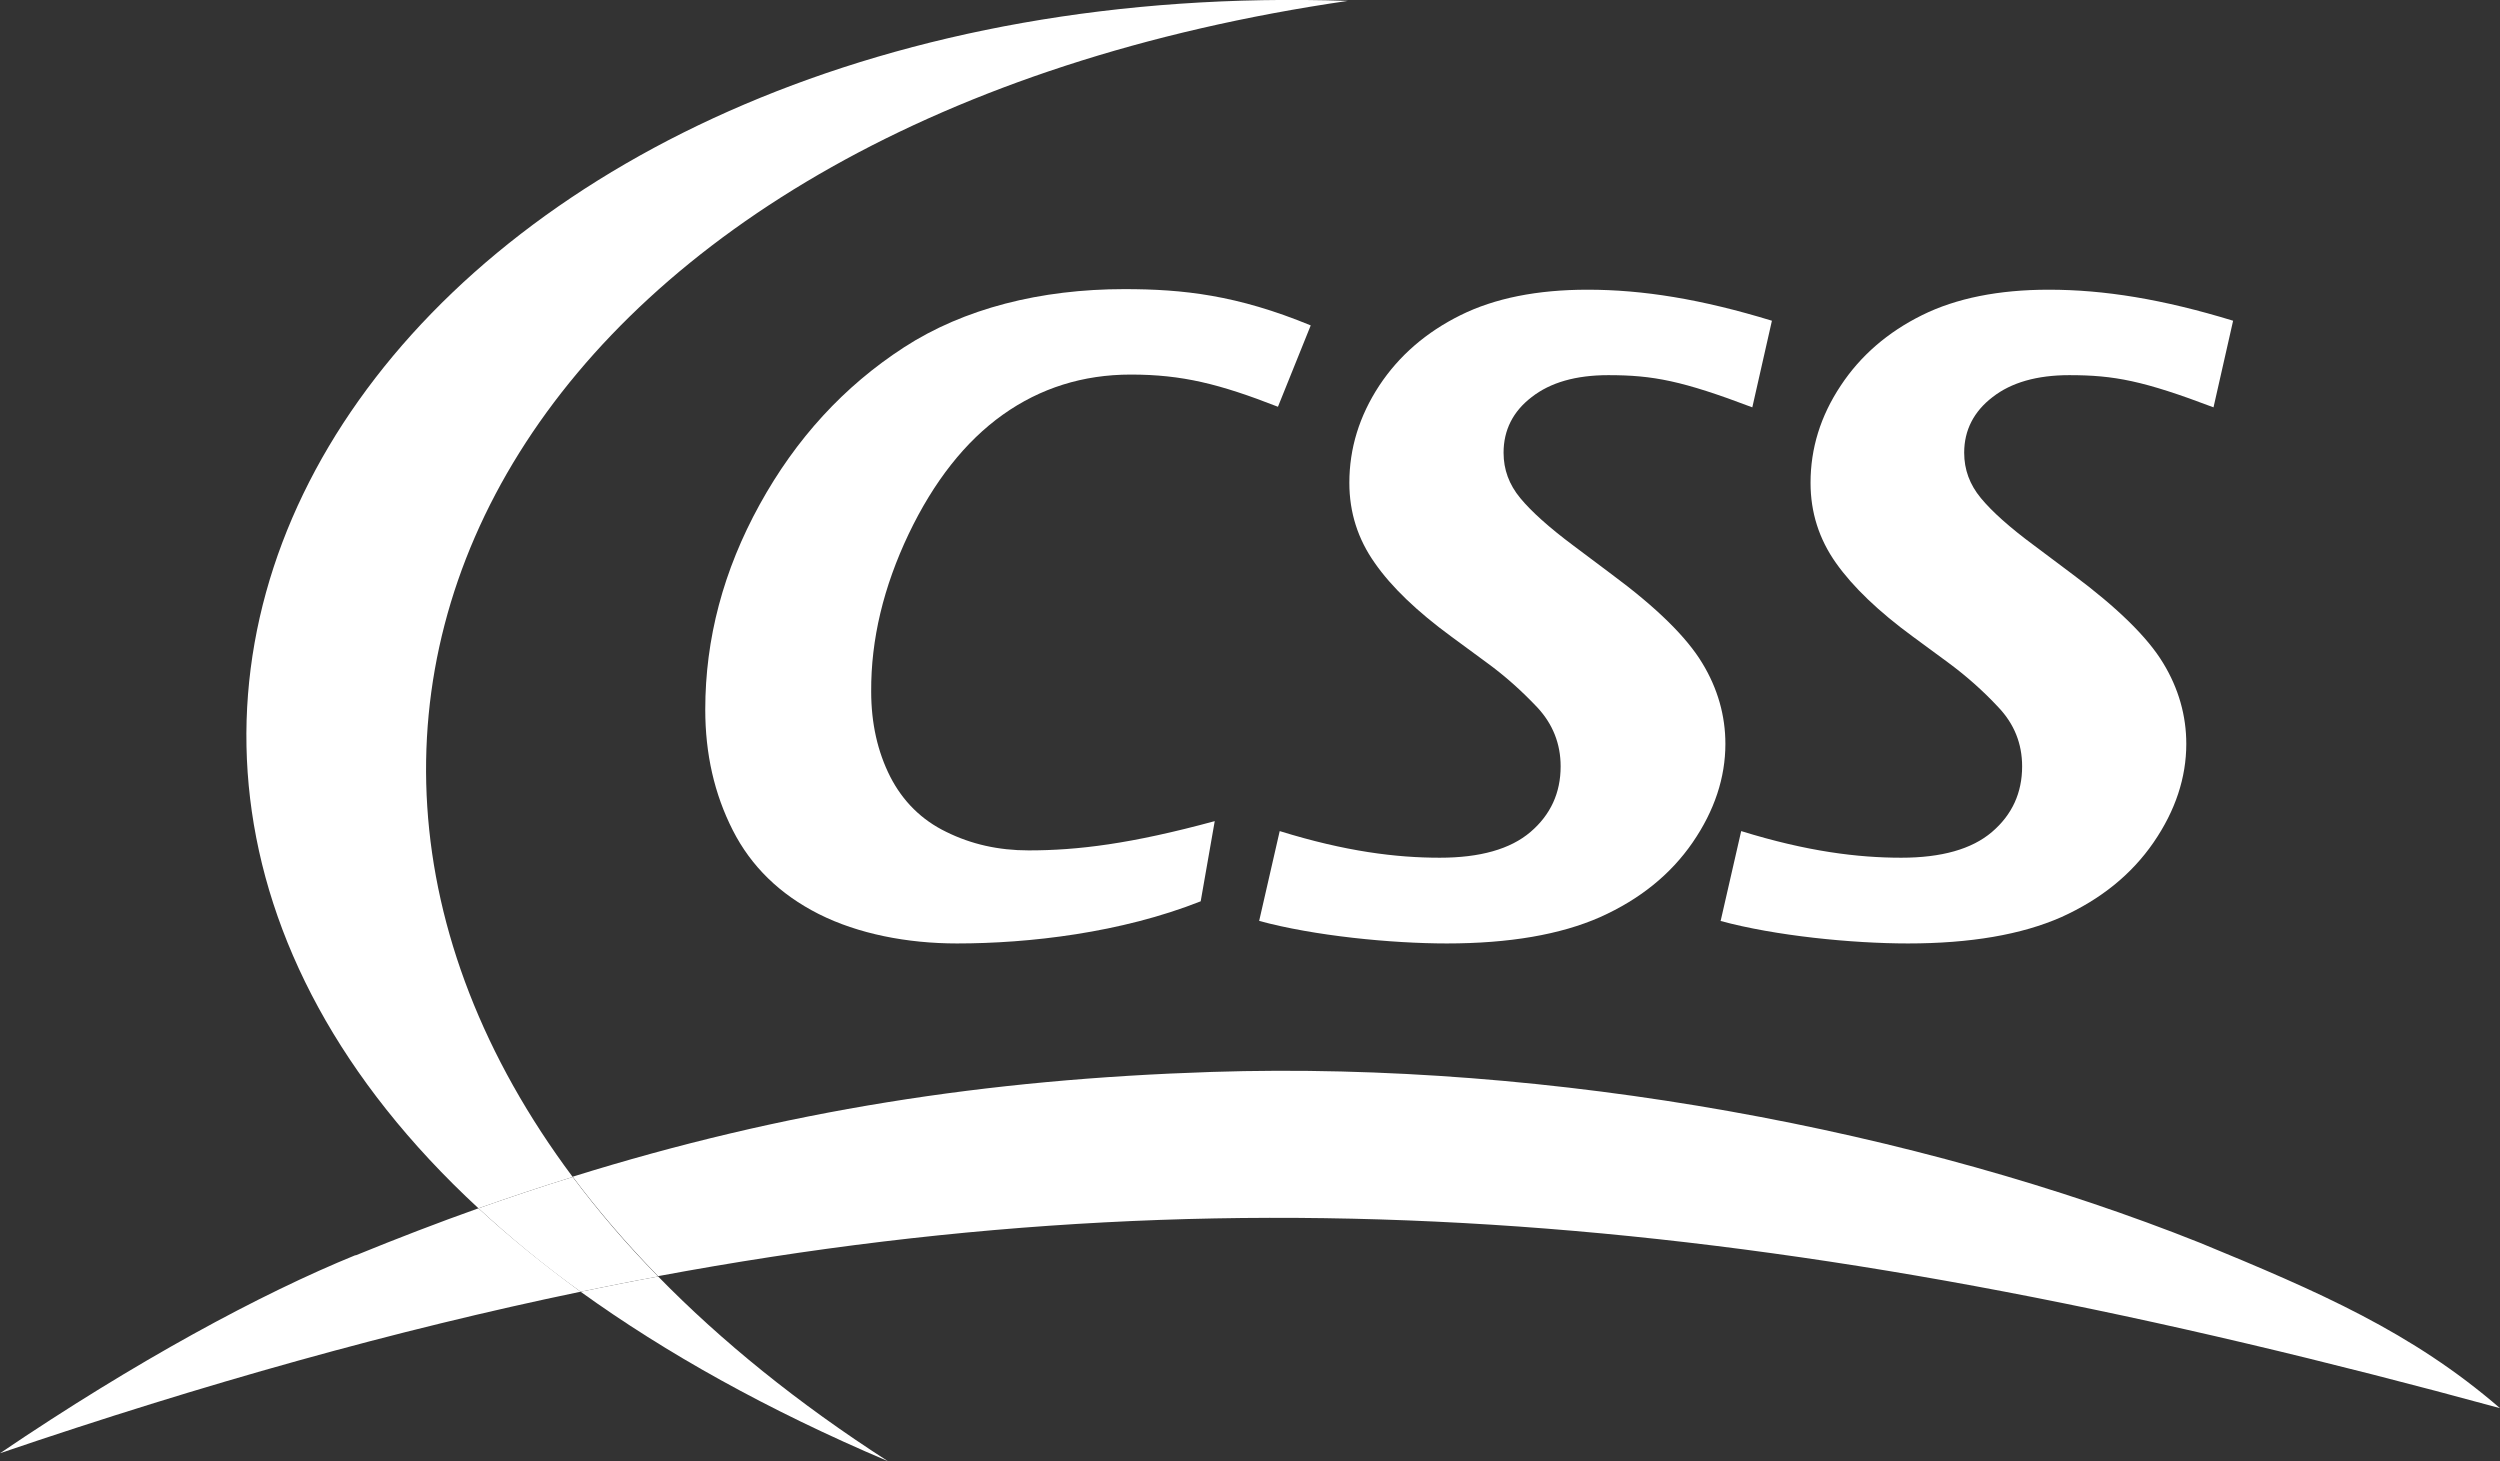
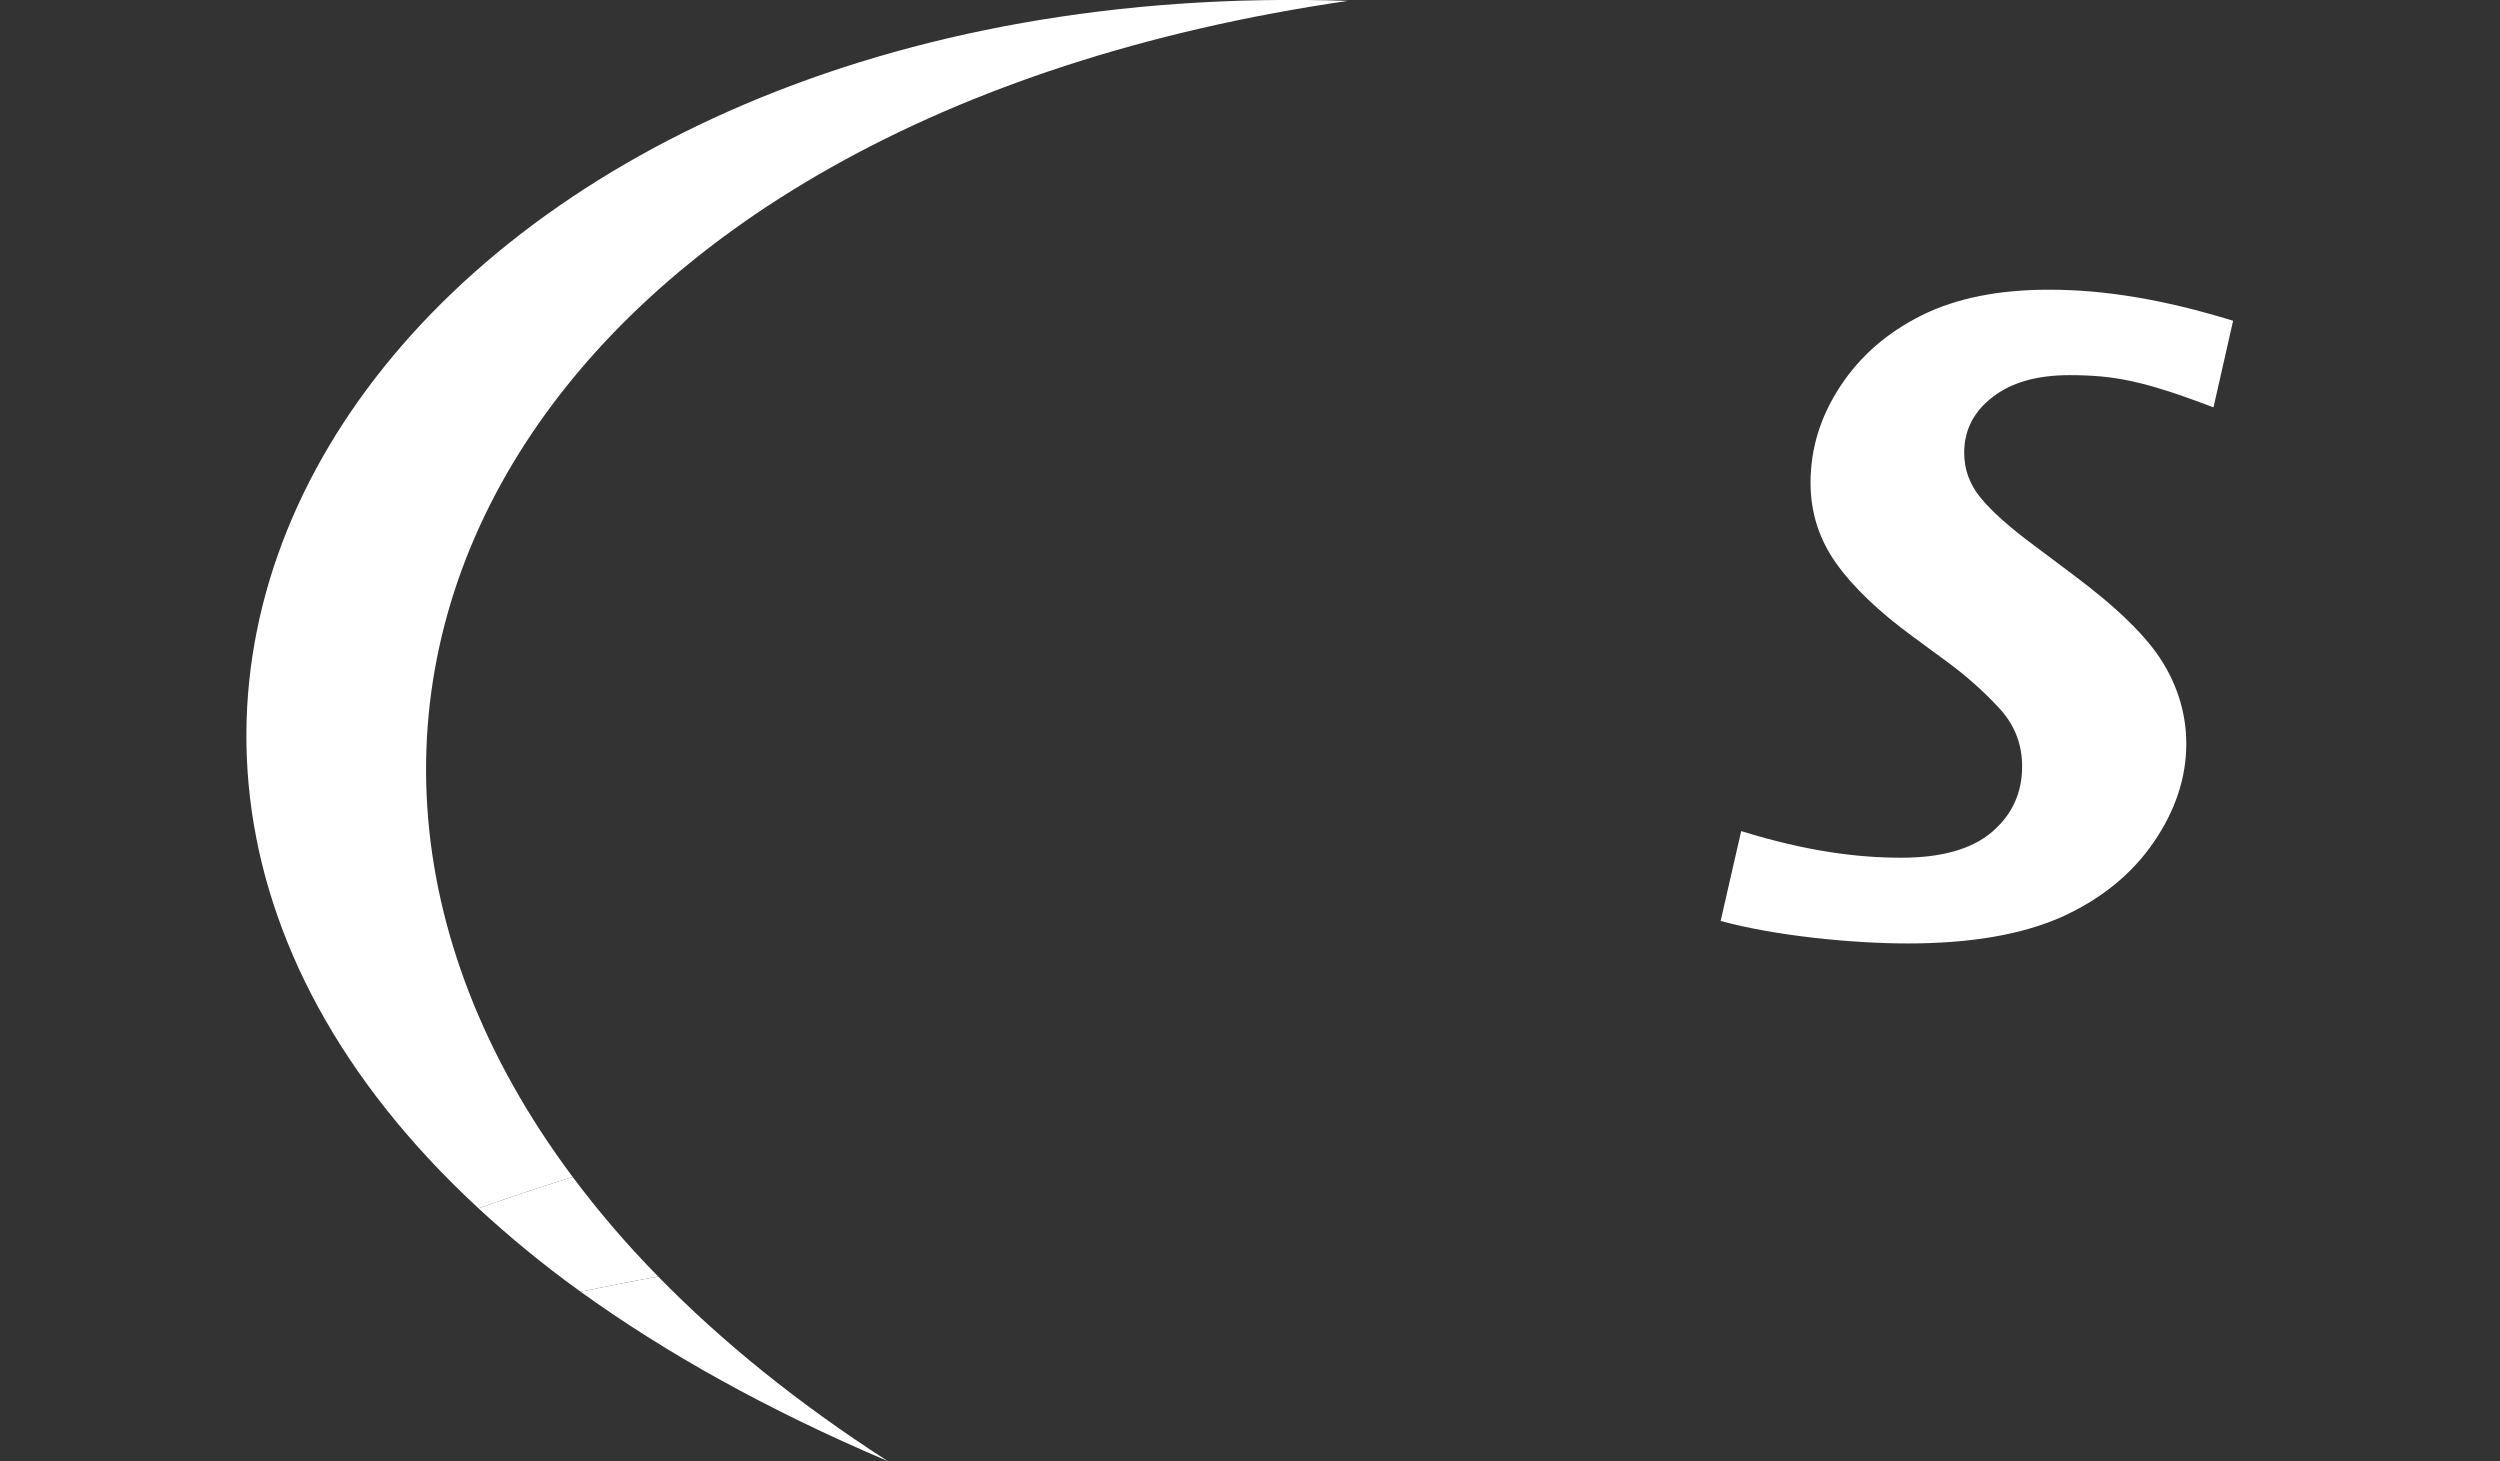
<svg xmlns="http://www.w3.org/2000/svg" id="_レイヤー_2" data-name="レイヤー 2" viewBox="0 0 85.43 49.93">
  <rect x="0" y="0" width="85.43" height="49.93" fill="#333333" stroke="none" />
  <defs>
    <style>
      .cls-1 {
        fill: #fff;
      }
    </style>
  </defs>
  <g id="design">
    <g>
      <path class="cls-1" d="m46.06.03C14.53-1.02-2.64,23.73,16.35,41.29c1.08-.38,2.15-.74,3.22-1.07C7.28,23.76,18.16,4.09,46.06.03Zm-23.57,43.59c-.88.16-1.76.34-2.65.52,2.9,2.09,6.38,4.04,10.5,5.79-3.08-1.98-5.69-4.1-7.85-6.31Z" />
-       <path class="cls-1" d="m12.15,42.9c1.42-.58,2.82-1.12,4.2-1.61,1.05.97,2.22,1.92,3.49,2.85-6.3,1.31-12.85,3.14-19.84,5.52,4.65-3.15,8.91-5.45,12.15-6.77m10.34.72c-1.09-1.12-2.06-2.25-2.92-3.4,7.24-2.26,14.14-3.33,21.84-3.58,11.71-.38,24.17,2.01,33.77,5.84,4.08,1.68,7.24,3.05,10.25,5.65-23.75-6.48-42.18-8.38-62.95-4.51" />
      <path class="cls-1" d="m16.35,41.29c1.08-.38,2.15-.74,3.22-1.07.86,1.15,1.83,2.29,2.92,3.4-.88.16-1.76.34-2.65.52-1.28-.92-2.44-1.88-3.49-2.85" />
-       <path class="cls-1" d="m27.97,31.23c-1.32-.67-2.3-1.62-2.93-2.86-.63-1.24-.94-2.61-.94-4.12,0-2.43.62-4.76,1.86-7.01,1.24-2.25,2.88-4.04,4.93-5.37,2.05-1.33,4.67-1.99,7.53-1.99,2,0,3.85.2,6.37,1.24l-1.12,2.78c-2-.78-3.27-1.1-5.03-1.1-1.63,0-3.09.46-4.37,1.37-1.28.91-2.36,2.28-3.22,4.08-.86,1.81-1.29,3.6-1.28,5.38,0,1.09.22,2.06.65,2.91.43.84,1.07,1.48,1.92,1.89.85.42,1.78.63,2.81.63,1.67,0,3.49-.22,6.36-1l-.48,2.74c-2.73,1.08-5.87,1.44-8.33,1.44-1.7,0-3.38-.33-4.71-1" />
-       <path class="cls-1" d="m43.03,31.46l.7-3.06c2.26.7,3.98.91,5.47.91,1.37,0,2.41-.29,3.1-.88.69-.59,1.03-1.34,1.03-2.24,0-.78-.27-1.45-.8-2.02-.54-.57-1.11-1.08-1.73-1.53l-1.21-.89c-1.16-.85-2.04-1.69-2.61-2.51-.58-.82-.87-1.73-.87-2.74,0-1.18.34-2.28,1.02-3.32.68-1.03,1.61-1.83,2.78-2.41,1.17-.58,2.62-.87,4.34-.87,1.89,0,3.88.32,6.3,1.06l-.67,2.96c-2.4-.91-3.39-1.1-4.92-1.1-1.11,0-1.98.25-2.62.75-.64.49-.96,1.13-.96,1.9,0,.58.19,1.09.57,1.55.38.46.98,1,1.81,1.62l1.32.99c1.54,1.14,2.56,2.15,3.09,3.03.53.87.79,1.8.79,2.76,0,1.15-.37,2.28-1.12,3.37-.75,1.09-1.8,1.94-3.16,2.55-1.36.6-3.11.9-5.24.9-1.9,0-4.54-.26-6.41-.77" />
      <path class="cls-1" d="m58.8,31.46l.7-3.06c2.26.7,3.99.91,5.47.91,1.37,0,2.41-.29,3.1-.88.69-.59,1.03-1.34,1.03-2.24,0-.78-.27-1.45-.81-2.02-.53-.57-1.11-1.08-1.72-1.53l-1.21-.89c-1.16-.85-2.04-1.69-2.62-2.51-.58-.82-.87-1.73-.87-2.74,0-1.18.34-2.28,1.03-3.32.68-1.03,1.61-1.83,2.78-2.41,1.17-.58,2.62-.87,4.33-.87,1.89,0,3.88.32,6.3,1.06l-.67,2.96c-2.4-.91-3.39-1.1-4.93-1.1-1.1,0-1.98.25-2.62.75-.64.49-.97,1.13-.97,1.9,0,.58.19,1.09.57,1.55.38.46.98,1,1.82,1.62l1.32.99c1.53,1.14,2.56,2.15,3.09,3.03.53.87.79,1.8.79,2.76,0,1.15-.37,2.28-1.12,3.37-.75,1.09-1.8,1.94-3.15,2.55-1.36.6-3.11.9-5.24.9-1.91,0-4.54-.26-6.41-.77" />
    </g>
  </g>
</svg>